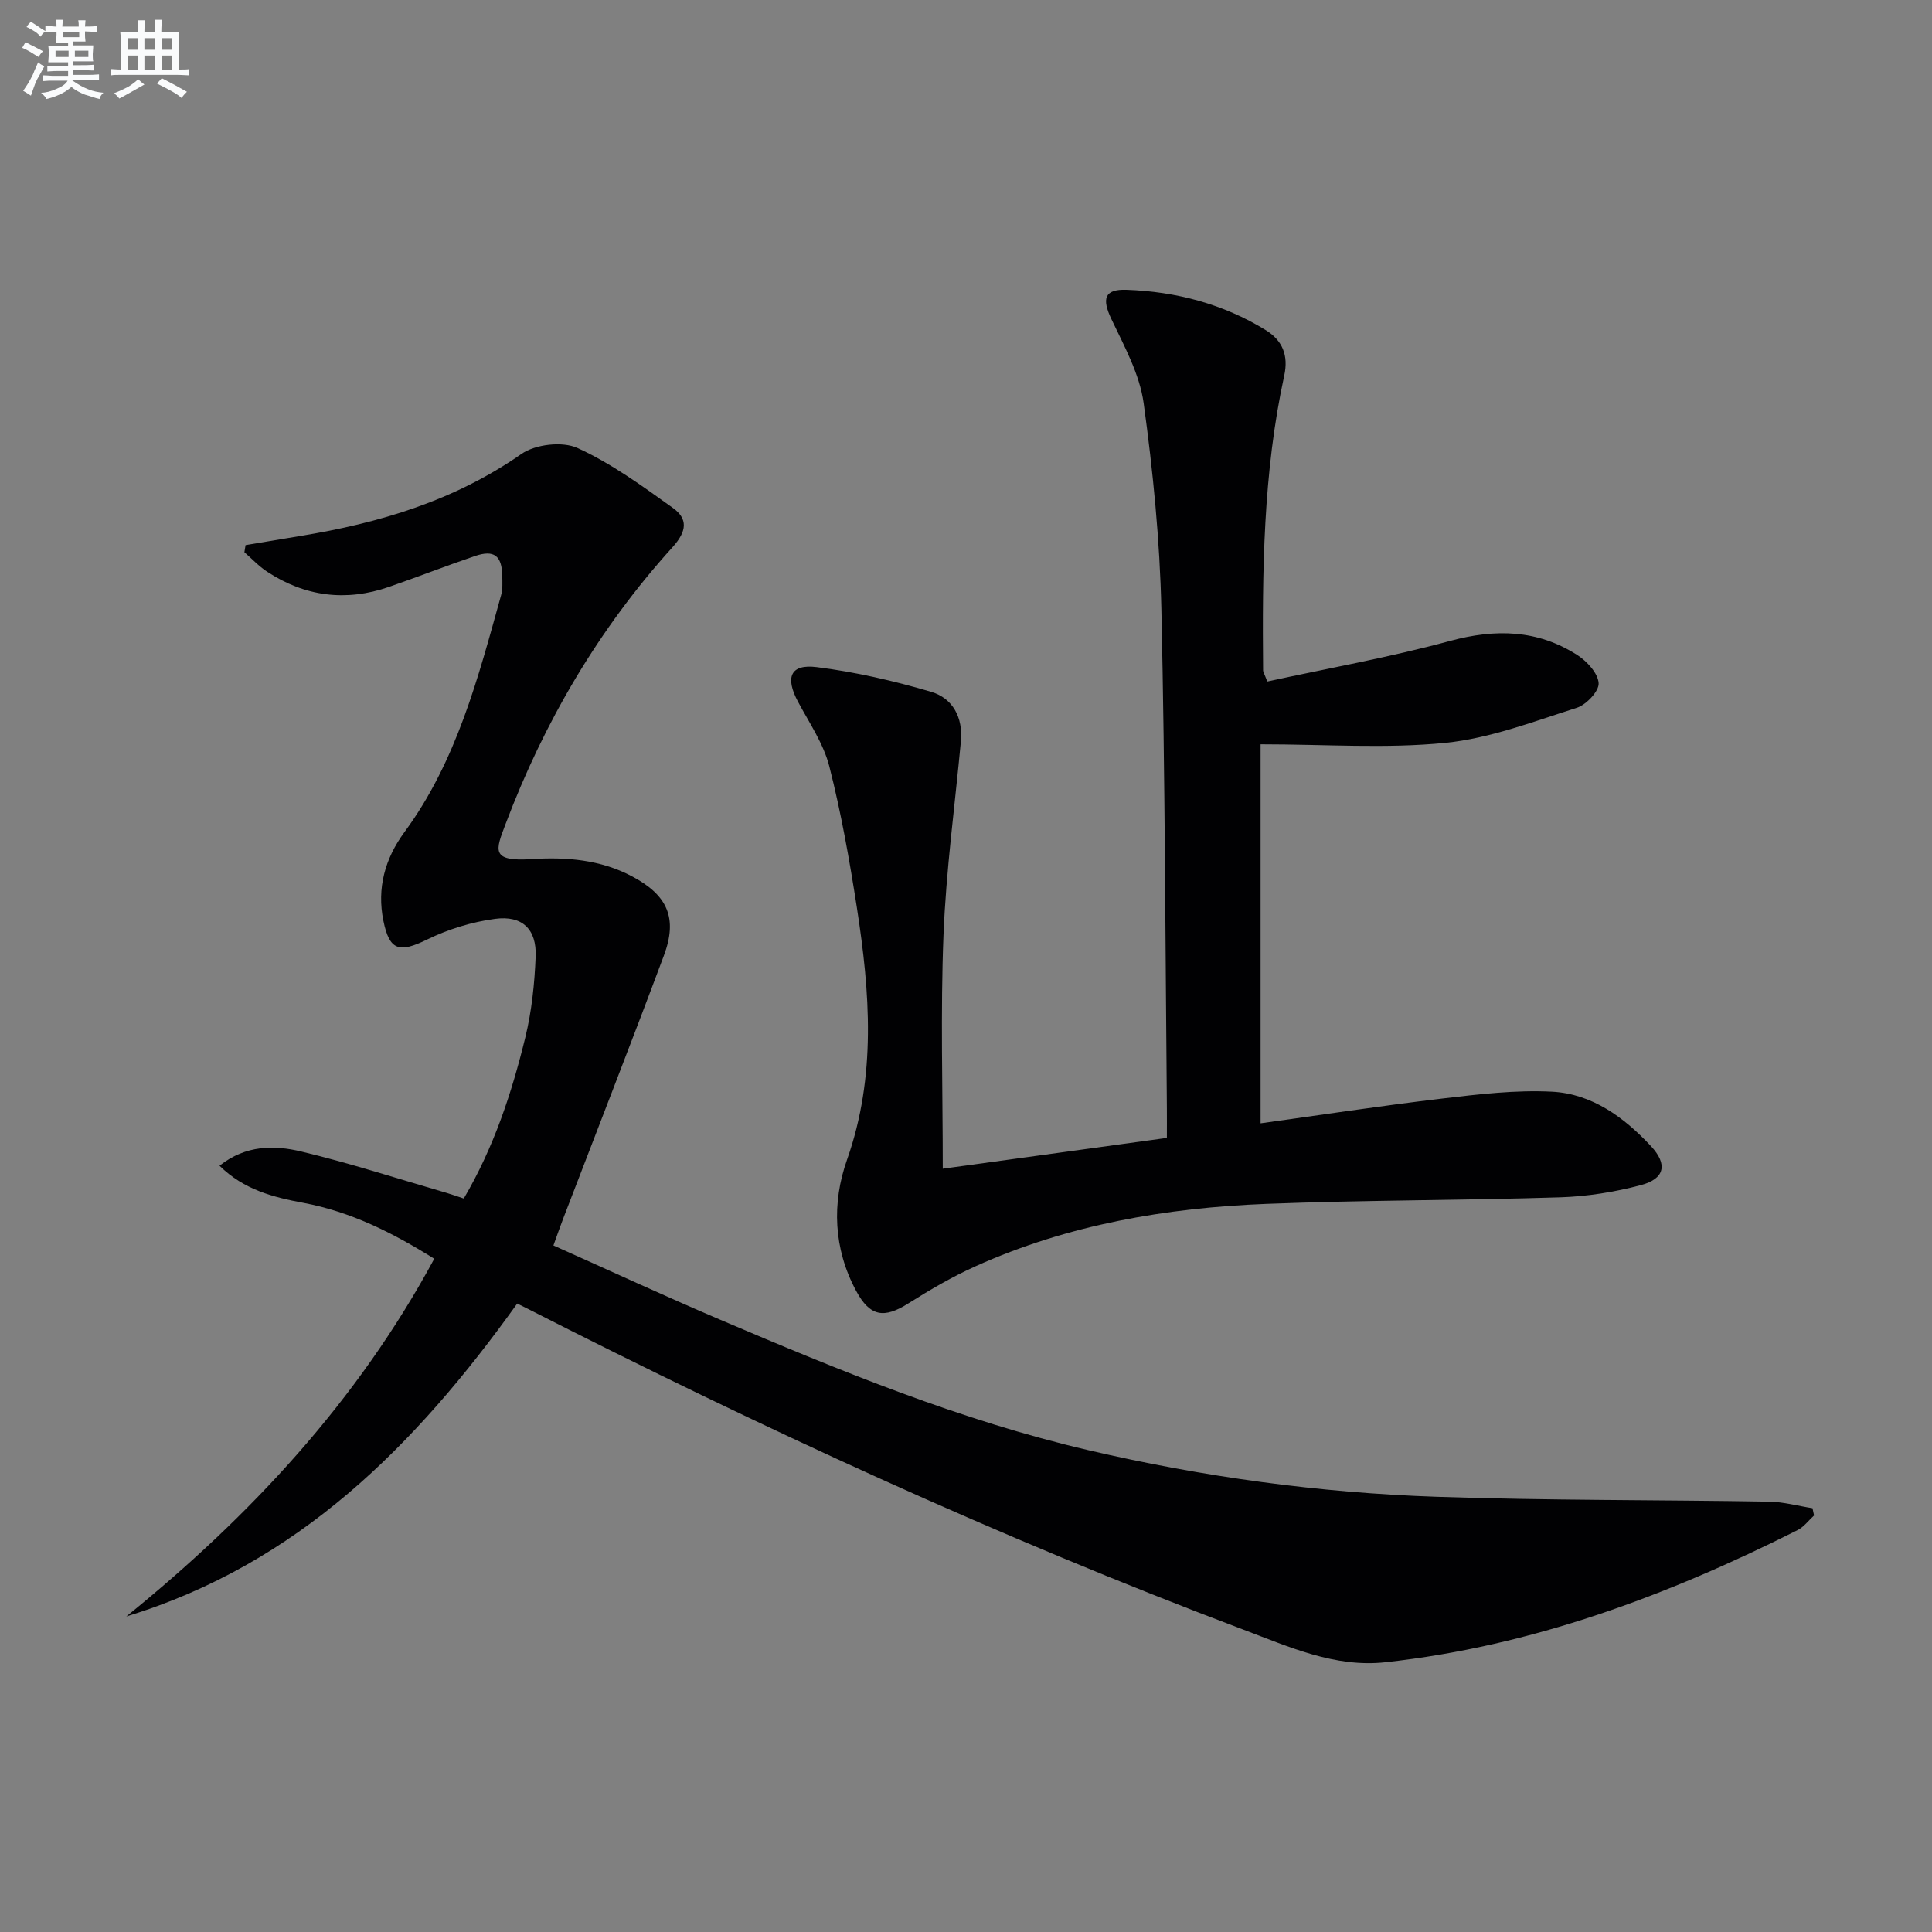
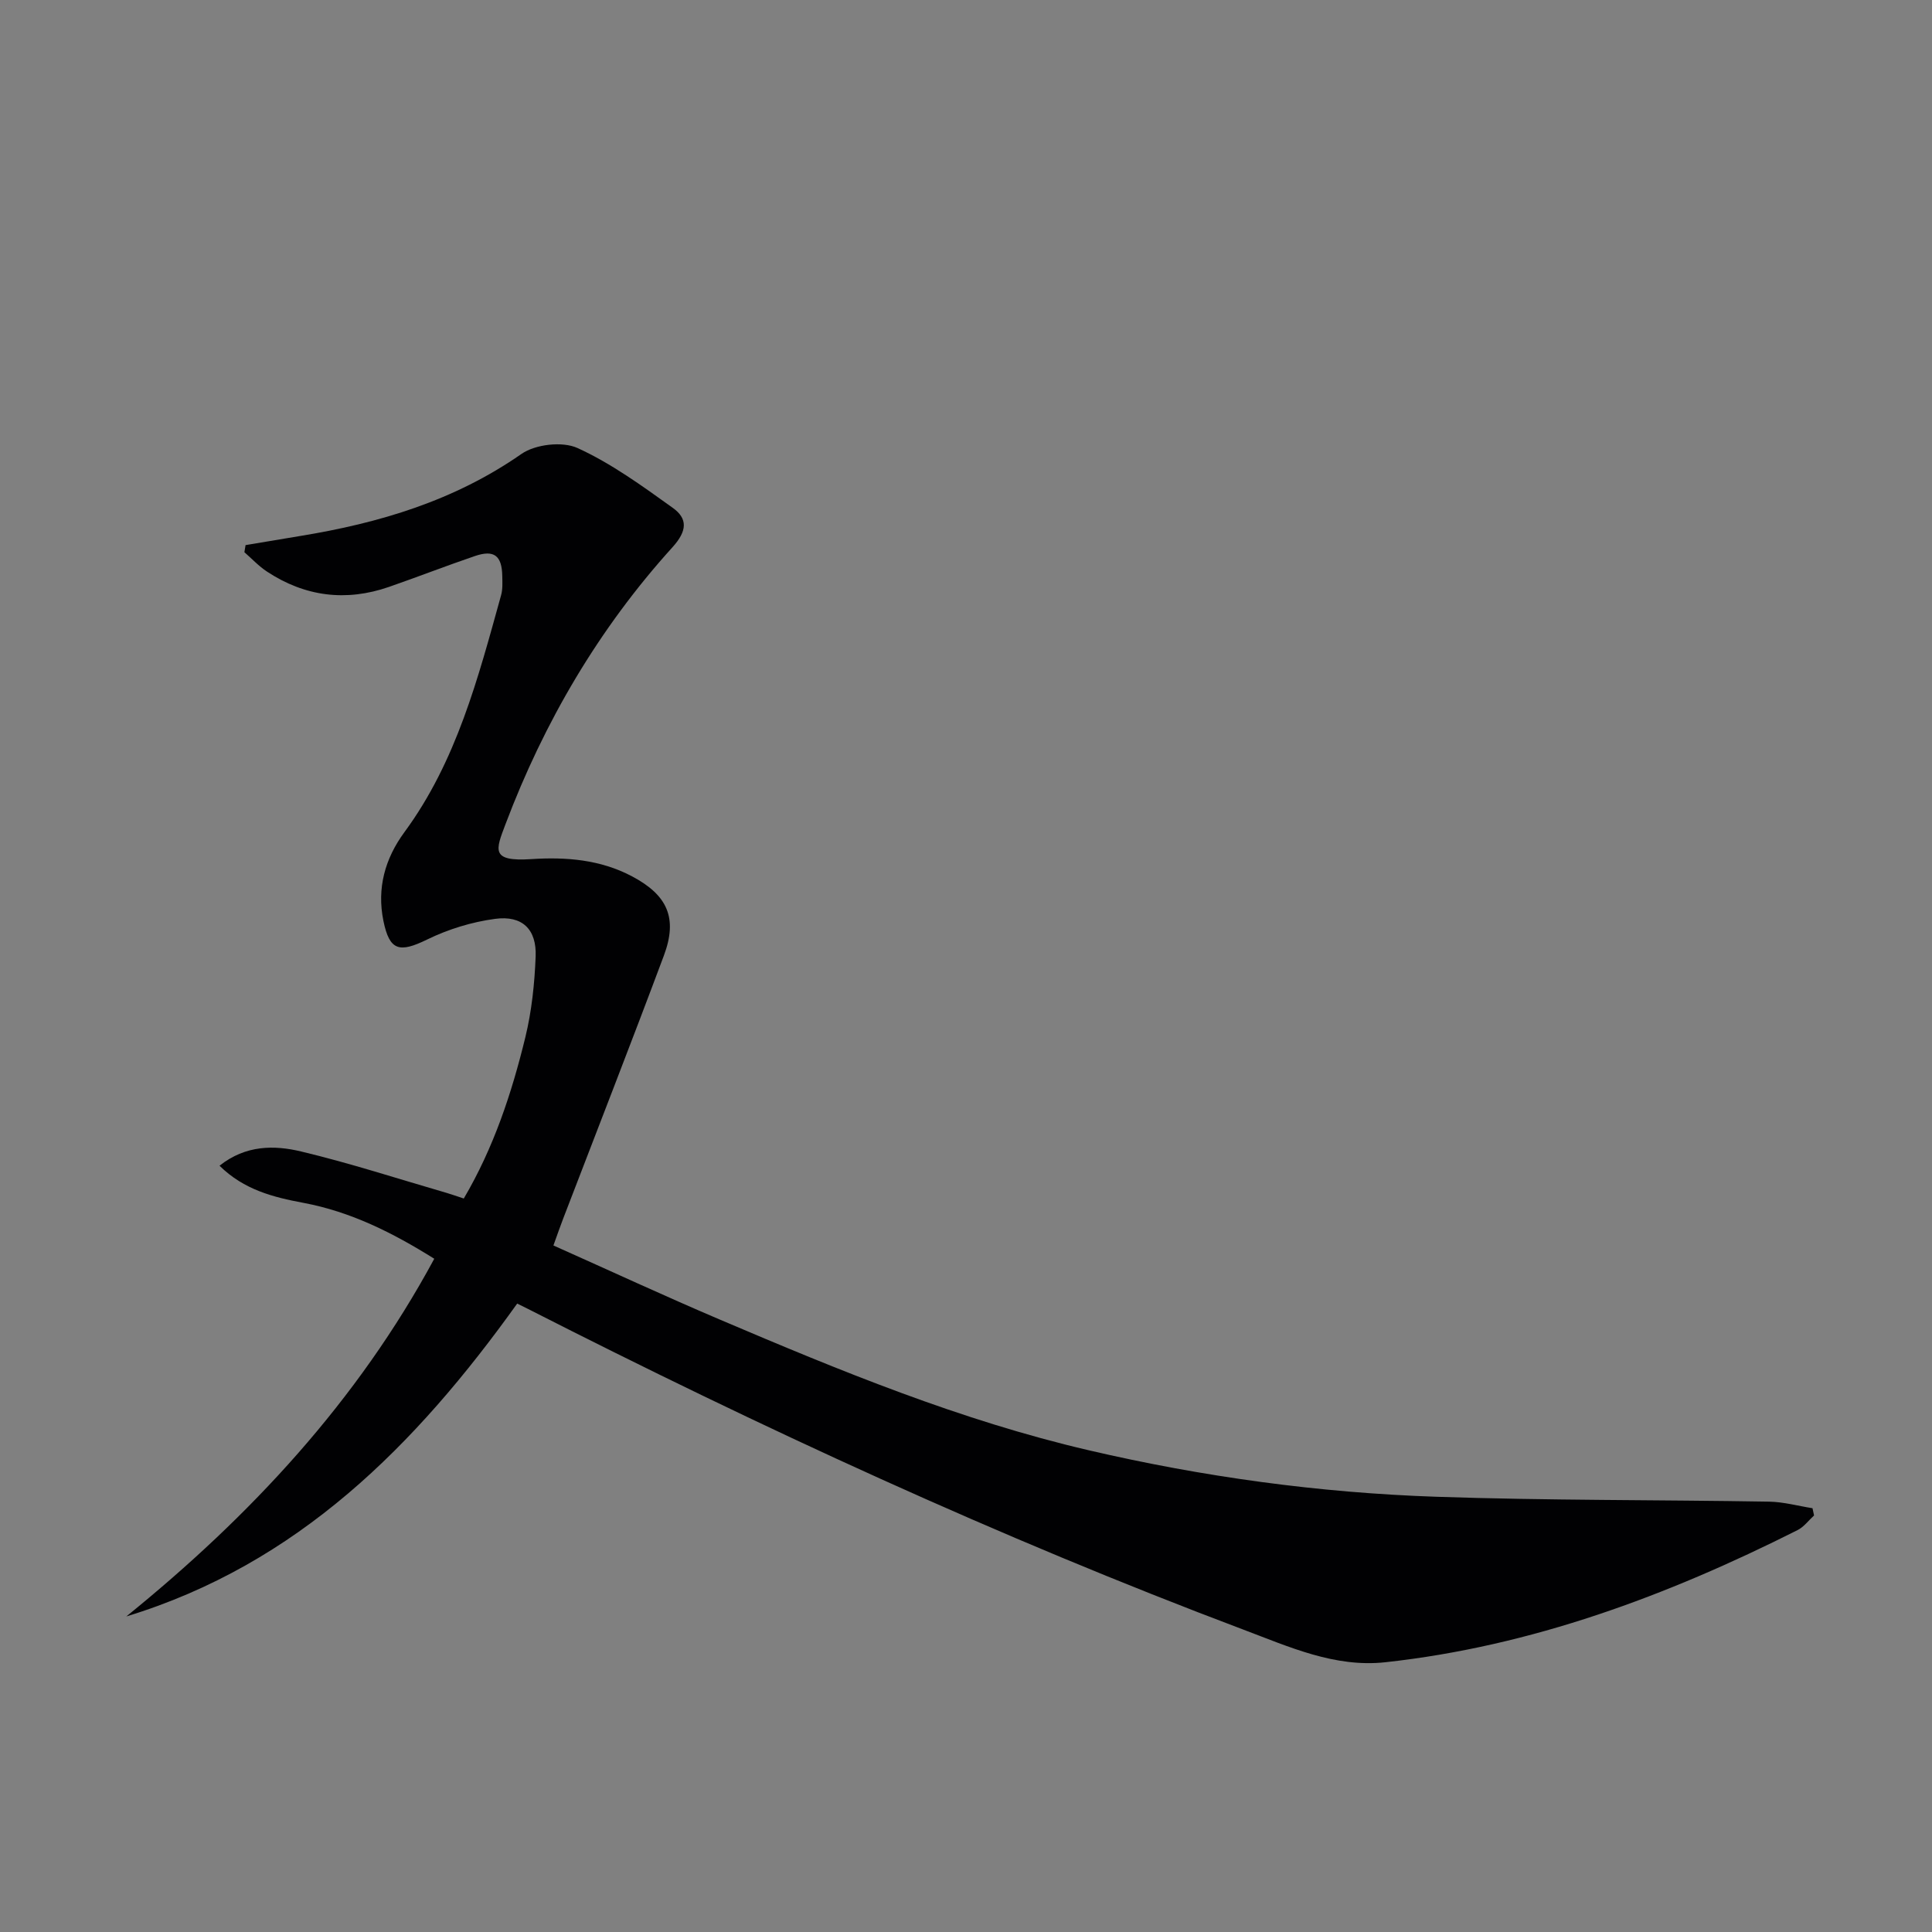
<svg xmlns="http://www.w3.org/2000/svg" enable-background="new 0 0 400 400" viewBox="0 0 400 400">
  <rect x="0" y="0" width="400" height="400" fill="#808080" stroke="none" />
  <path d="m107.08 269.89c-21.03 29.38-45.42 53.94-80.93 64.78 25.73-20.84 47.86-44.6 63.76-74.06-8.63-5.4-17.29-9.74-27.13-11.58-6.13-1.15-12.26-2.67-17.33-7.68 5.42-4.31 11.34-4.28 16.89-2.95 10.15 2.42 20.1 5.67 30.14 8.58 1.09.32 2.16.71 3.54 1.16 6.2-10.53 9.93-21.83 12.75-33.4 1.32-5.43 1.91-11.12 2.13-16.71.22-5.63-2.76-8.55-8.4-7.79-4.8.64-9.69 2.14-14.05 4.27-5.77 2.82-7.8 2.35-9.07-3.86-1.38-6.77.33-12.89 4.35-18.36 10.8-14.68 15.26-31.94 20.02-49.07.35-1.25.26-2.65.24-3.98-.08-4.21-1.69-5.47-5.66-4.12-5.96 2.03-11.83 4.32-17.79 6.39-8.91 3.09-17.38 2.02-25.25-3.16-1.71-1.12-3.14-2.67-4.69-4.02.08-.49.16-.98.24-1.47 3.77-.63 7.54-1.27 11.31-1.89 16.37-2.67 31.91-7.3 45.8-16.98 2.88-2.01 8.5-2.66 11.62-1.23 7 3.19 13.39 7.85 19.7 12.37 3.15 2.25 3.02 4.79-.05 8.18-15.23 16.82-26.57 36.16-34.57 57.35-2.02 5.34-3.12 7.76 5.35 7.21 7.2-.47 14.31.09 20.88 3.58 7.32 3.88 9.47 8.63 6.57 16.39-6.8 18.2-13.88 36.29-20.84 54.43-.64 1.66-1.22 3.35-2.03 5.59 11.69 5.22 22.97 10.45 34.4 15.32 24.91 10.61 49.92 20.91 76.42 27.08 23.7 5.52 47.72 8.81 72 9.63 22.95.78 45.92.62 68.88 1.01 3 .05 5.99.89 8.98 1.36.11.5.21 1 .32 1.5-1.13 1.03-2.1 2.37-3.41 3.03-27.01 13.59-55.06 24.05-85.35 27.36-10.47 1.14-19.89-3.18-29.33-6.73-50.78-19.14-99.96-41.87-148.29-66.48-.59-.31-1.18-.59-2.12-1.05z" fill="#010103" />
-   <path d="m241.59 235.59c0-2.11.02-4.08 0-6.05-.33-34.47-.37-68.95-1.14-103.42-.32-14.25-1.73-28.53-3.67-42.66-.83-6-4.01-11.78-6.68-17.4-2-4.21-1.46-6.22 3.13-6.06 10.26.37 20.01 2.92 28.83 8.35 3.46 2.13 4.74 5.23 3.83 9.4-4.39 20.13-4.56 40.58-4.38 61.05 0 .3.22.61.87 2.3 12.47-2.71 25.3-5 37.83-8.4 9.42-2.55 18.11-2.35 26.32 2.9 2.02 1.29 4.31 3.77 4.45 5.84.11 1.65-2.56 4.48-4.52 5.1-8.96 2.85-17.99 6.33-27.22 7.26-12.31 1.23-24.84.3-38.25.3v78.47c12.14-1.68 24.85-3.62 37.62-5.13 7.52-.89 15.17-1.8 22.69-1.42 8.3.42 14.94 5.3 20.5 11.26 3.53 3.78 2.88 6.78-2.09 8.09-5.41 1.43-11.08 2.34-16.67 2.52-20.3.64-40.62.57-60.92 1.36-20.71.81-40.99 4.31-60.07 12.88-4.83 2.17-9.46 4.87-13.94 7.7-5.1 3.23-7.99 2.77-10.87-2.59-4.69-8.73-5.03-18.19-1.88-27.11 6.12-17.33 4.75-34.71 2.05-52.2-1.52-9.82-3.26-19.65-5.71-29.27-1.2-4.7-4.14-8.99-6.48-13.37-2.7-5.05-1.6-7.85 3.86-7.17 7.99 1 15.96 2.83 23.69 5.11 4.5 1.32 6.64 5.33 6.17 10.28-1.25 13.37-3.07 26.71-3.6 40.11-.63 15.92-.15 31.88-.15 48.35 16.18-2.21 31.04-4.26 46.4-6.38z" fill="#010103" />
  <g fill="#fafbfc">
-     <path d="m6.8 9.5c.6.3 1.3.7 2.1 1.1-.4.4-.7.8-.9 1.2-.7-.4-1.3-.8-1.8-1.1s-1.1-.6-1.6-.8c.2-.4.5-.8.7-1.2.4.2.8.5 1.5.8zm.9 6.9c-.3.6-.5 1.1-.7 1.7s-.4 1.1-.6 1.7c-.6-.4-1.1-.7-1.6-1 .7-1 1.2-1.8 1.5-2.4.3-.5.6-1.1.8-1.7.3-.6.5-1.2.8-1.8.3.3.8.6 1.3.8-.7 1.3-1.2 2.2-1.5 2.7zm.1-11c.4.3 1 .7 1.7 1.1-.5.2-.8.6-1.1 1.1-.5-.6-1-1-1.4-1.2s-.9-.6-1.5-.8c.2-.4.5-.7.9-1.1.5.3.9.6 1.4.9zm10.5 13.1c1 .4 2 .6 3.1.7-.4.4-.7.8-.8 1.3-.9-.2-1.9-.6-3-.9-1-.4-2-.9-2.8-1.6-.5.4-1.1.9-1.9 1.3s-1.9.9-3.3 1.2c-.1-.3-.5-.8-1.1-1.3 1 0 2.1-.3 3.2-.8 1.2-.5 1.9-1 2.3-1.7h-3.2c-.4 0-1 0-2 .1v-1.2c1 0 1.7.1 2 .1h3.3v-1h-2.3c-.2 0-.9 0-2 .1v-1.2c1.2 0 1.9.1 2 .1h2.3v-.8h-4.1c0-.7.1-1.2.1-1.6 0-.5 0-1.1-.1-1.8h4.1v-.7h-2.5c0-.6.1-1.1.1-1.6v-.6h-.5c-.4 0-1 0-1.8.1v-1.3c1.2 0 1.9.1 2.1.1h.2c0-.3 0-.8-.1-1.4h1.4c0 .6-.1 1-.1 1.4h3.4c0-.4 0-.8-.1-1.3h1.5c0 .4-.1.9-.1 1.3.7 0 1.5 0 2.5-.1v1.2c-1 0-1.8-.1-2.5-.1v.6c0 .3 0 .8.1 1.5h-2.5v.8h4.1c0 .8-.1 1.3-.1 1.8s0 1 .1 1.5h-4.1v.8h1.4c.8 0 1.8 0 2.9-.1v1.2c-1 0-1.9-.1-2.8-.1h-1.5v1h3.2c.3 0 1 0 2.1-.1v1.2c-1.1 0-1.8-.1-2.1-.1h-3.4l-.1.1c1.4 1 2.4 1.5 3.4 1.9zm-4.1-6.7v-1.3h-2.7v1.3zm2.2-4.1v-1.1h-3.4v1.1zm1.9 4.1v-1.3h-2.8v1.3z" />
-     <path d="m37 6.7v2.3 5.4c1 0 1.8 0 2.2-.1v1.3c-.6 0-1.5-.1-2.5-.1h-11.9c-.7 0-1.3 0-1.8.1v-1.3c.5 0 1.1.1 2 .1v-5.2c0-1 0-1.8-.1-2.5h3.7c0-1.3 0-2.1-.1-2.5h1.5c0 .4-.1 1.3-.1 2.5h2.2c0-1.2 0-2.1-.1-2.6h1.5c0 .4-.1 1.3-.1 2.6zm-12.3 13.7c-.3-.4-.7-.8-1.1-1.1 1.1-.4 2.1-.9 2.9-1.3.8-.5 1.5-1 2.1-1.6.4.4.9.8 1.3 1.1-2.5 1.4-4.2 2.4-5.2 2.9zm3.9-10.1v-2.4h-2.2v2.4zm0 4.1v-2.9h-2.2v2.9zm3.5-4.1v-2.4h-2.2v2.4zm0 4.1v-2.9h-2.2v2.9zm.4 2.9 1-1.1c.6.3 1.4.7 2.5 1.3s2 1.1 2.7 1.5c-.4.4-.8.8-1.1 1.3-.8-.8-2.5-1.7-5.1-3zm3.1-7v-2.4h-2.1v2.4zm0 4.1v-2.9h-2.1v2.9z" />
-   </g>
+     </g>
</svg>